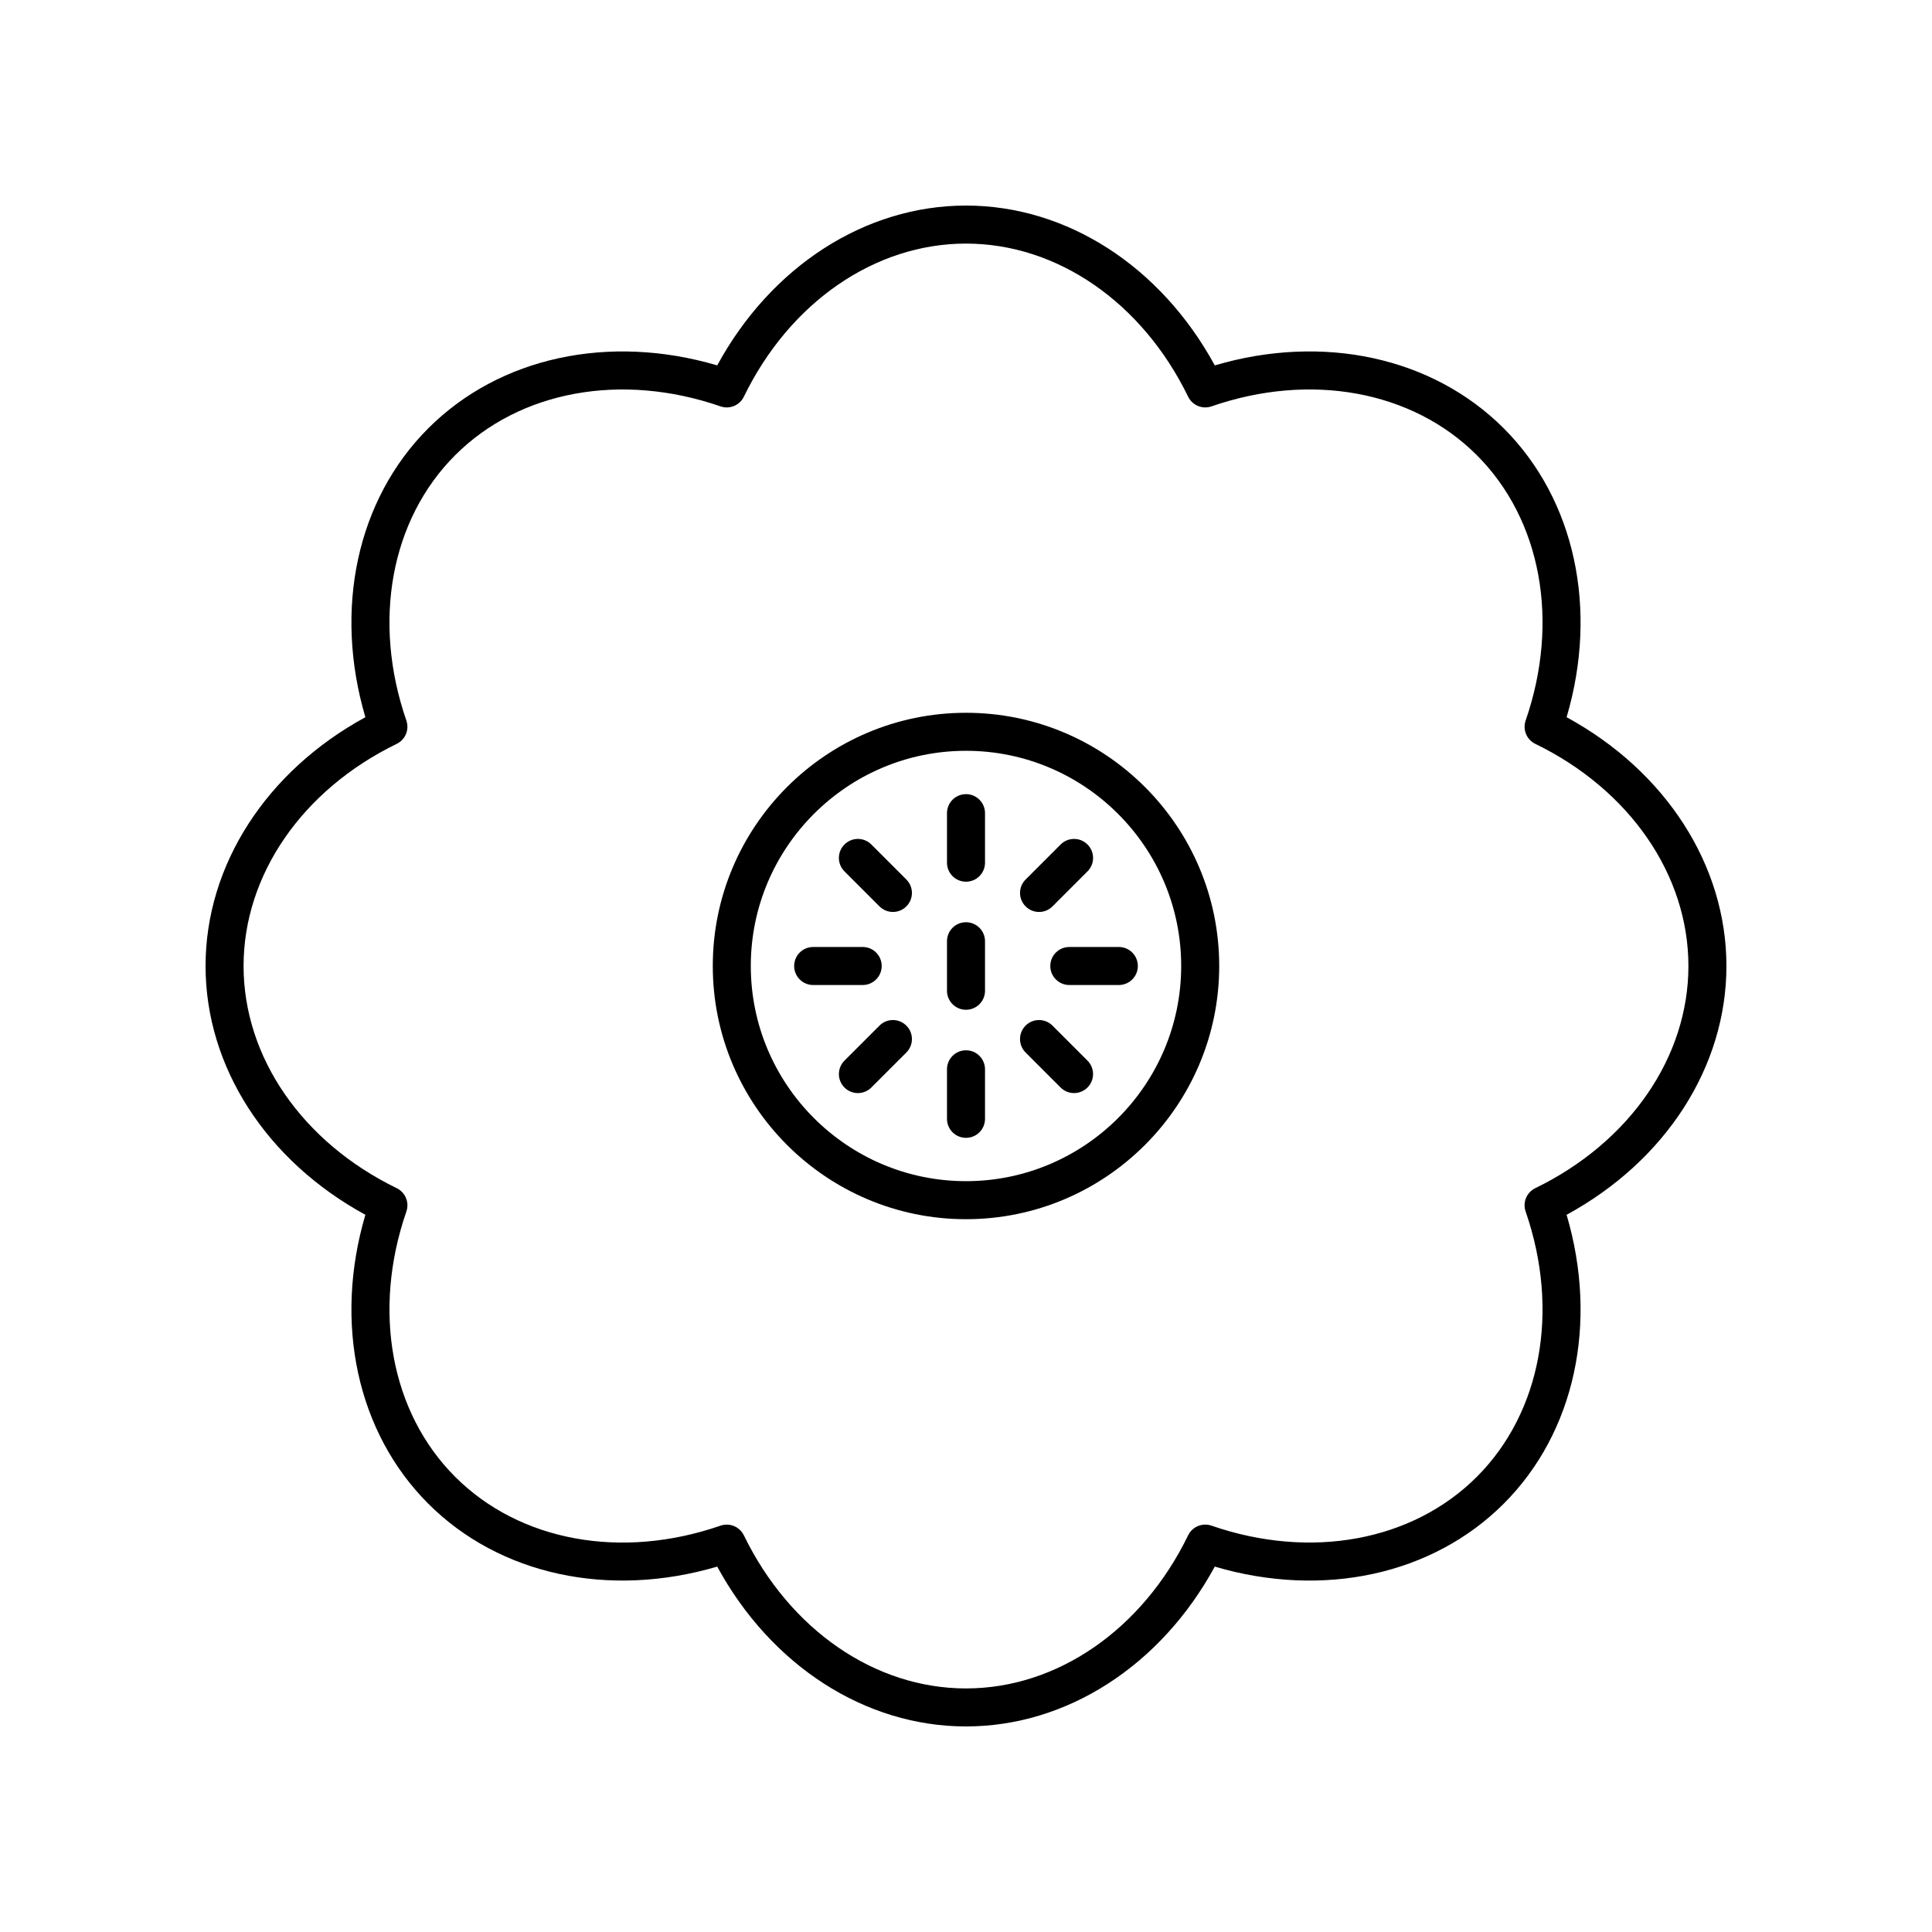
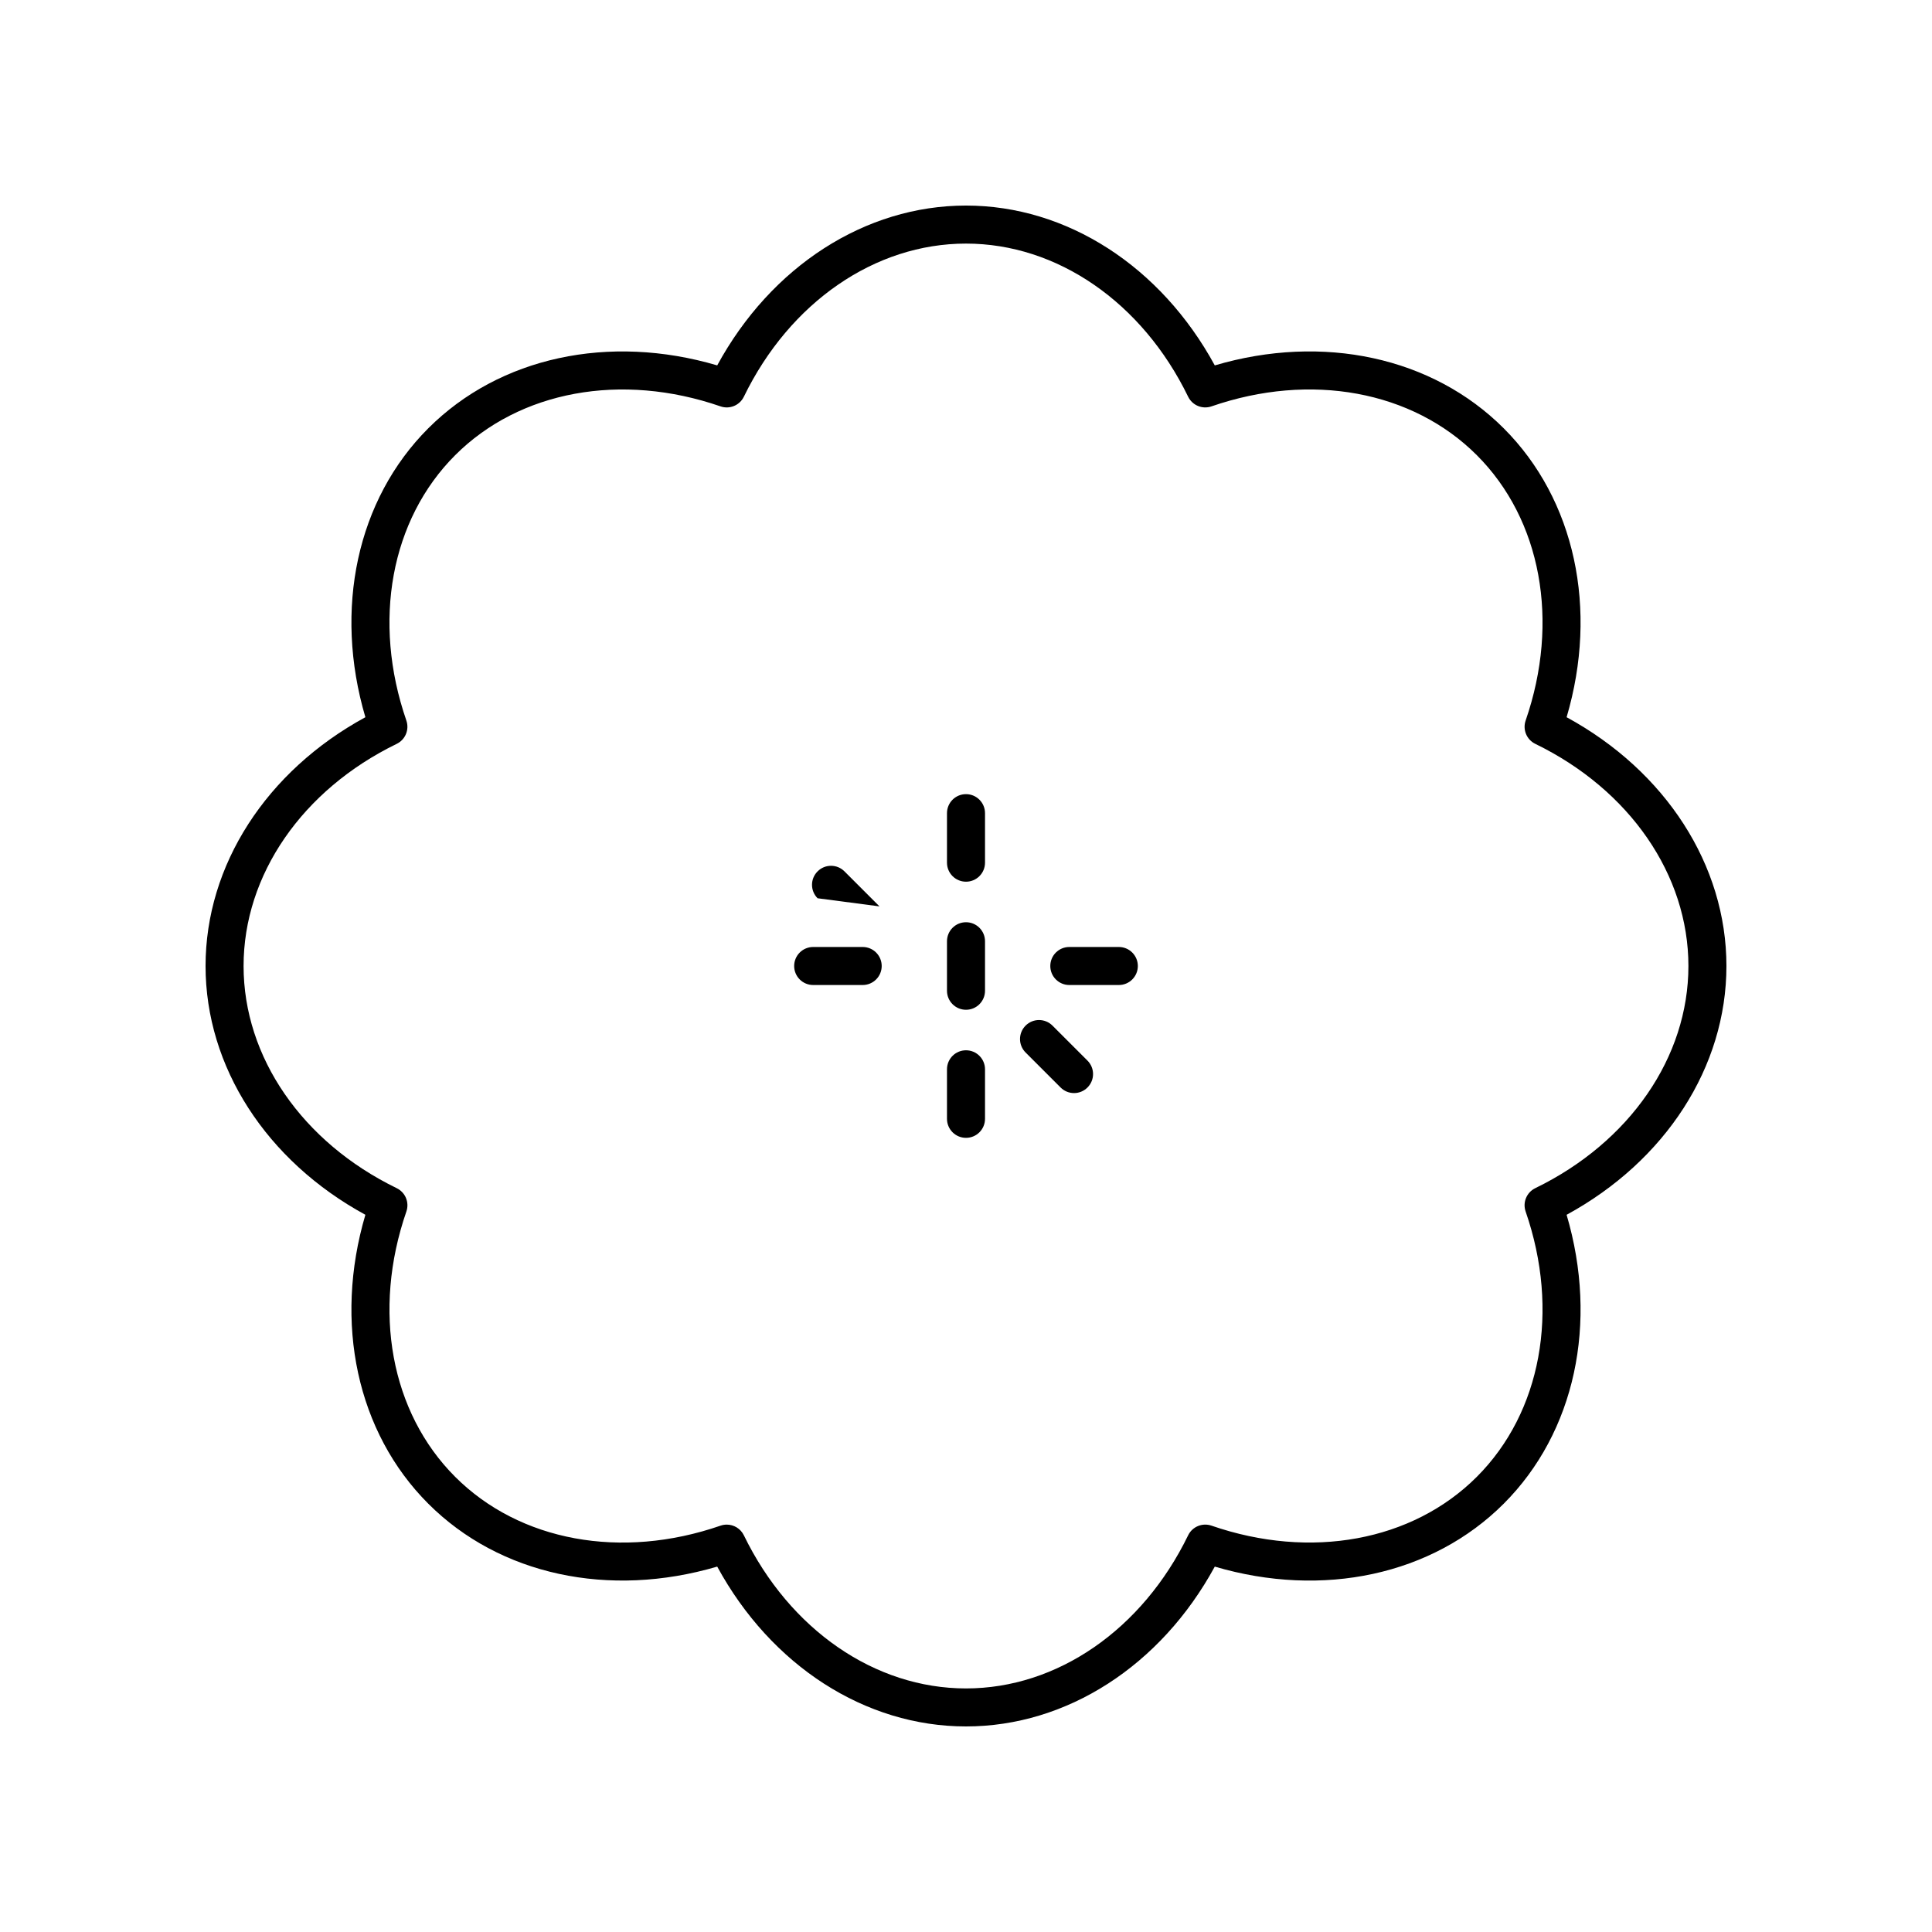
<svg xmlns="http://www.w3.org/2000/svg" fill="#000000" width="800px" height="800px" version="1.1" viewBox="144 144 512 512">
  <g>
    <path d="m240.83 465.93c-8.453 28.652-2.234 57.672 16.668 76.566 18.902 18.906 47.906 25.117 76.57 16.668 14.281 26.242 39.199 42.359 65.93 42.359s51.645-16.117 65.93-42.355c28.664 8.457 57.668 2.231 76.57-16.668s25.121-47.914 16.668-76.566c26.238-14.293 42.355-39.207 42.355-65.934s-16.117-51.645-42.355-65.93c8.453-28.652 2.234-57.672-16.668-76.566-18.902-18.898-47.926-25.125-76.57-16.668-14.285-26.242-39.199-42.359-65.93-42.359s-51.645 16.117-65.93 42.355c-28.641-8.438-57.664-2.231-76.57 16.672-18.902 18.898-25.121 47.914-16.668 76.566-26.238 14.285-42.355 39.199-42.355 65.93 0 26.727 16.117 51.641 42.355 65.93zm8.301-124.8c2.293-1.117 3.391-3.766 2.559-6.176-9.094-26.309-4.133-53.258 12.934-70.324 17.074-17.066 44.027-22.023 70.328-12.934 2.41 0.832 5.059-0.266 6.176-2.559 12.168-25.031 34.727-40.582 58.871-40.582 24.141 0 46.699 15.551 58.871 40.582 1.117 2.293 3.773 3.387 6.176 2.559 26.309-9.094 53.254-4.137 70.328 12.934 17.066 17.066 22.027 44.016 12.934 70.324-0.832 2.41 0.266 5.059 2.559 6.176 25.031 12.176 40.578 34.734 40.578 58.875s-15.547 46.699-40.582 58.871c-2.293 1.117-3.391 3.766-2.559 6.176 9.094 26.309 4.137 53.258-12.934 70.324-17.074 17.066-44.02 22.023-70.32 12.934-2.426-0.824-5.062 0.266-6.18 2.559-12.172 25.031-34.73 40.582-58.871 40.582s-46.699-15.551-58.871-40.582c-0.867-1.777-2.652-2.832-4.531-2.832-0.547 0-1.102 0.09-1.648 0.277-26.301 9.098-53.25 4.137-70.32-12.934-17.074-17.066-22.027-44.016-12.934-70.324 0.832-2.41-0.266-5.059-2.559-6.176-25.039-12.18-40.586-34.738-40.586-58.875 0-24.141 15.547-46.699 40.582-58.875z" />
-     <path d="m400 467.1c37.004 0 67.105-30.102 67.105-67.102-0.004-37.004-30.105-67.102-67.105-67.102-37.004 0-67.105 30.098-67.105 67.102 0 37 30.102 67.102 67.105 67.102zm0-124.13c31.445 0 57.027 25.582 57.027 57.027 0 31.441-25.586 57.023-57.027 57.023-31.445 0-57.031-25.582-57.031-57.023 0-31.445 25.586-57.027 57.031-57.027z" />
    <path d="m400 377.66c2.785 0 5.039-2.254 5.039-5.039v-13.125c0-2.781-2.254-5.039-5.039-5.039s-5.039 2.254-5.039 5.039v13.125c0 2.785 2.254 5.039 5.039 5.039z" />
    <path d="m400 411.6c2.785 0 5.039-2.254 5.039-5.039v-13.121c0-2.781-2.254-5.039-5.039-5.039s-5.039 2.254-5.039 5.039v13.121c0 2.781 2.254 5.039 5.039 5.039z" />
-     <path d="m377.07 384.2c0.984 0.984 2.273 1.477 3.562 1.477 1.289 0 2.578-0.492 3.562-1.477 1.969-1.969 1.969-5.156 0-7.125l-9.277-9.277c-1.969-1.969-5.156-1.969-7.125 0s-1.969 5.156 0 7.125z" />
+     <path d="m377.07 384.2l-9.277-9.277c-1.969-1.969-5.156-1.969-7.125 0s-1.969 5.156 0 7.125z" />
    <path d="m377.66 400c0-2.781-2.254-5.039-5.039-5.039h-13.121c-2.785 0-5.039 2.254-5.039 5.039 0 2.781 2.254 5.039 5.039 5.039h13.121c2.785-0.004 5.039-2.258 5.039-5.039z" />
-     <path d="m377.07 415.8-9.277 9.277c-1.969 1.969-1.969 5.156 0 7.125 0.984 0.984 2.273 1.477 3.562 1.477s2.578-0.492 3.562-1.477l9.277-9.277c1.969-1.969 1.969-5.156 0-7.125s-5.156-1.969-7.125 0z" />
    <path d="m400 445.54c2.785 0 5.039-2.254 5.039-5.039v-13.125c0-2.781-2.254-5.039-5.039-5.039s-5.039 2.254-5.039 5.039v13.125c0 2.785 2.254 5.039 5.039 5.039z" />
    <path d="m425.07 432.2c0.984 0.984 2.273 1.477 3.562 1.477 1.289 0 2.578-0.492 3.562-1.477 1.969-1.969 1.969-5.156 0-7.125l-9.277-9.277c-1.969-1.969-5.156-1.969-7.125 0s-1.969 5.156 0 7.125z" />
    <path d="m422.34 400c0 2.781 2.254 5.039 5.039 5.039h13.121c2.785 0 5.039-2.254 5.039-5.039 0-2.781-2.254-5.039-5.039-5.039h-13.121c-2.785 0-5.039 2.254-5.039 5.039z" />
-     <path d="m419.36 385.68c1.289 0 2.578-0.492 3.562-1.477l9.277-9.277c1.969-1.969 1.969-5.156 0-7.125s-5.156-1.969-7.125 0l-9.277 9.277c-1.969 1.969-1.969 5.156 0 7.125 0.984 0.984 2.273 1.477 3.562 1.477z" />
  </g>
</svg>